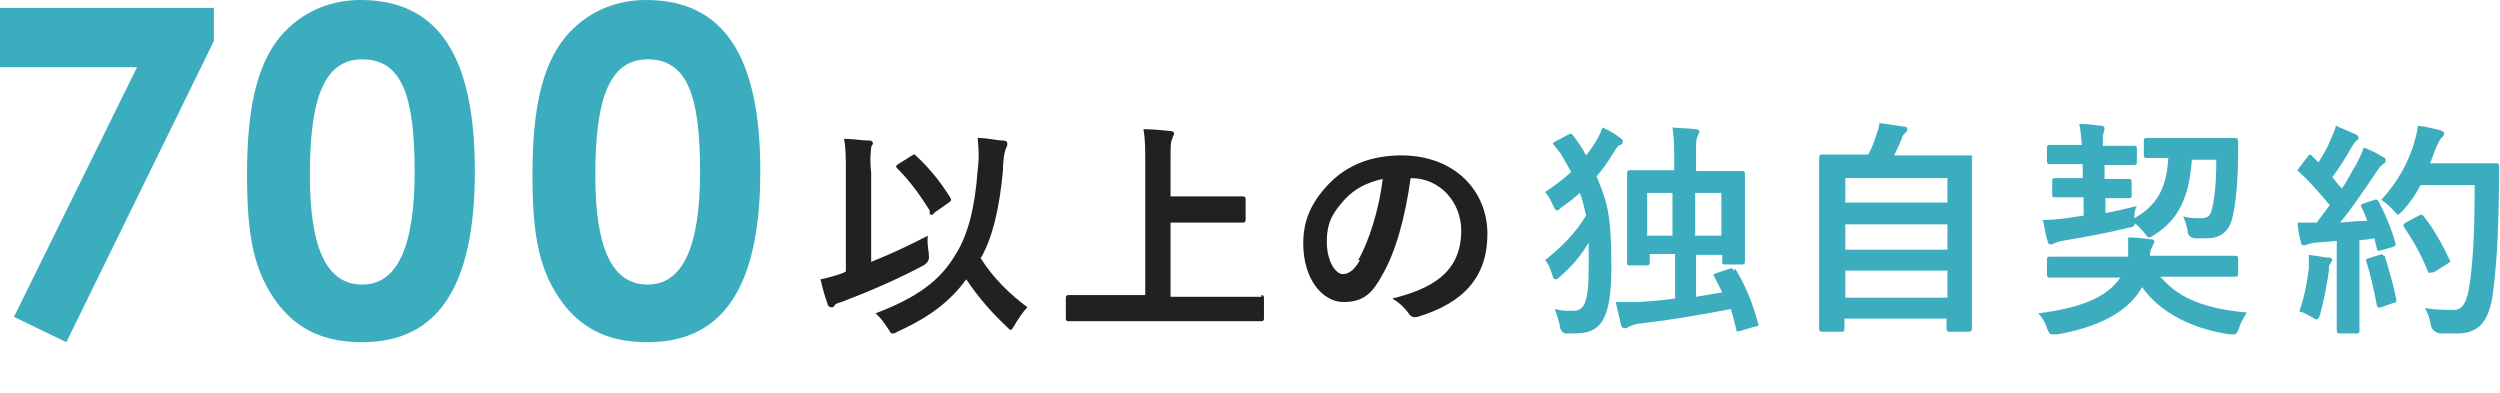
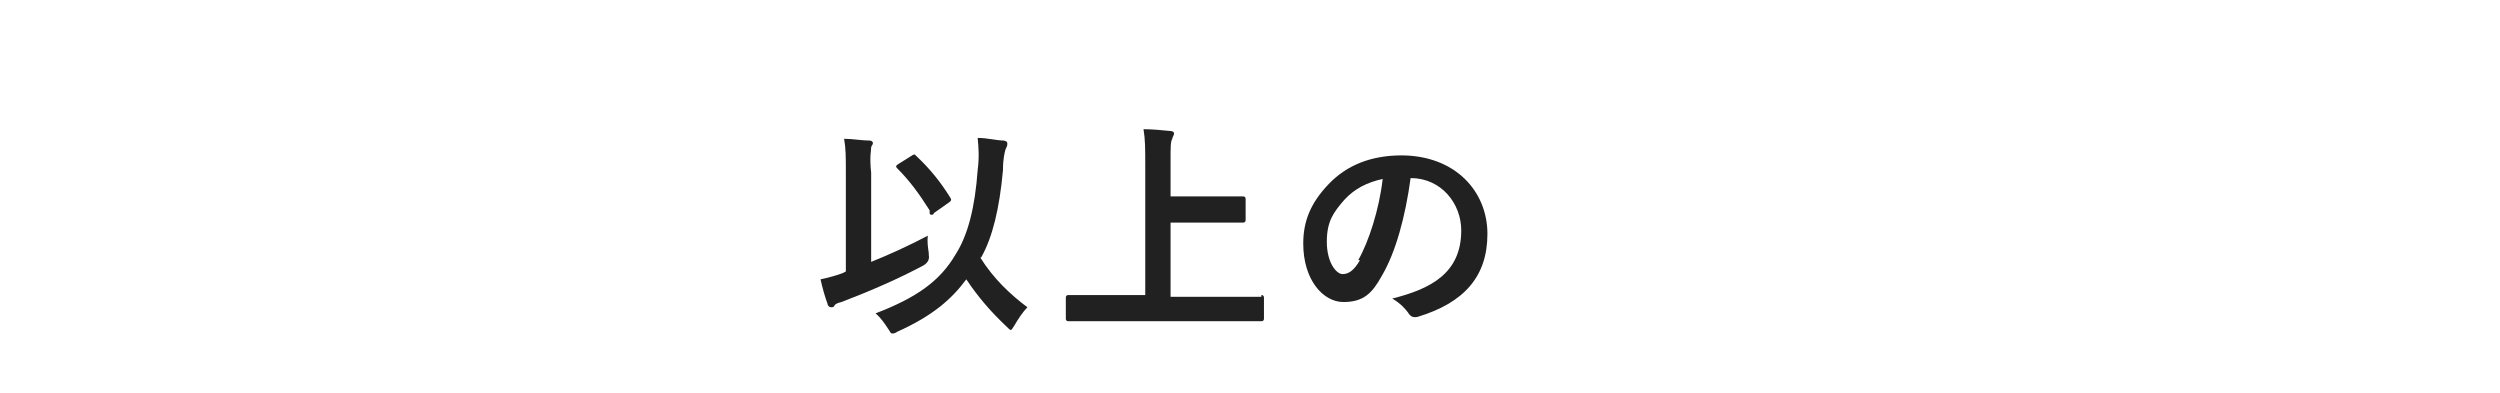
<svg xmlns="http://www.w3.org/2000/svg" id="_レイヤー_1" version="1.1" viewBox="0 0 286.4 45">
  <defs>
    <style>
      .st0 {
        fill: #212121;
      }

      .st1 {
        fill: #3cadbf;
      }
    </style>
  </defs>
-   <path class="st1" d="M0,7.7h15.7L1.6,36.3l6,2.9L24.5,4.7V.9H0s0,6.8,0,6.8ZM41.3,0C37.6,0,34.4,1.5,32.1,4.2c-2.8,3.4-3.8,8.6-3.8,15.8s.8,11.2,3.6,14.9c2.4,3,5.4,4.3,9.6,4.3,8.7,0,12.9-6.4,12.9-19.6S50.2,0,41.3,0ZM41.5,32.6c-4.1,0-6-4.2-6-12.5s1.4-13.3,6-13.3,6,4.3,6,12.9-2,12.9-6,12.9ZM74,0C70.3,0,67.1,1.5,64.8,4.2c-2.8,3.4-3.8,8.6-3.8,15.8s.8,11.2,3.6,14.9c2.4,3,5.4,4.3,9.6,4.3,8.7,0,12.9-6.4,12.9-19.6S82.9,0,74,0ZM74.2,32.6c-4.1,0-6-4.2-6-12.5s1.4-13.3,6-13.3,6,4.3,6,12.9-2,12.9-6,12.9ZM184.9,17.4c.2-.3.4-.7.7-.8.2,0,.3-.2.3-.4s0-.2-.3-.4c-.6-.5-1.2-.8-2-1.2-.2.4-.3.8-.6,1.3-.4.7-.8,1.3-1.3,1.9-.4-.8-.9-1.5-1.5-2.3q-.2-.3-.5-.1l-1.5.8c-.2.1-.3.2-.3.2,0,0,0,.1.1.2l.8,1c.4.7.8,1.4,1.2,2.1-.9.8-1.9,1.6-3,2.3.3.3.6.8.9,1.5.2.4.3.6.4.6s.3,0,.5-.3c.8-.5,1.5-1.1,2.2-1.7.3.8.5,1.7.7,2.6-1.3,2.1-2.8,3.6-4.7,5.1.3.3.6.9.8,1.6.1.4.2.6.4.6s.3-.1.5-.3c1.3-1.1,2.4-2.4,3.3-3.9v2.9c0,4.2-.6,4.9-1.8,4.9s-1.2,0-2.1-.2c.2.4.4,1.1.6,1.9,0,.5.3.8.6.9h1.1c2.9,0,4.2-1.4,4.2-7.6s-.5-7.5-1.7-10.4c.8-.9,1.4-1.8,2-2.8h0ZM198.6,31c-.1-.3-.2-.3-.5-.2l-1.5.5c-.3.1-.4.2-.2.4l.9,1.8-3,.5v-4.8h3v.8c0,.2,0,.3.3.3h2q.3,0,.3-.3v-10.1q0-.3-.3-.3h-5.3v-1.8c0-1.5,0-1.9.2-2.2,0-.2.2-.4.2-.5s-.2-.3-.4-.3c-.9-.1-1.7-.1-2.7-.2.1.8.2,1.6.2,3.2v1.7h-5.1q-.3,0-.3.3v10.3c0,.2,0,.3.3.3h2q.3,0,.3-.3v-1h2.9v5.1c-1.4.2-2.8.3-4.1.4h-2.7c.2.8.4,1.8.6,2.6,0,.2.2.4.4.4s.3,0,.5-.2c.2,0,.4-.2,1-.3,3.5-.4,7.1-1,10.7-1.7.2.7.4,1.5.6,2.3,0,.3.1.3.5.2l1.7-.5c.4,0,.4-.2.3-.4-.7-2.5-1.4-4.2-2.6-6.2l-.2.2ZM194.2,22.1h3v4.9h-3v-4.9ZM191.6,27h-2.9v-4.9h2.9v4.9ZM226,18.1q0-.3-.3-.3h-8.7c.4-.8.6-1.3.9-2,0-.2.2-.4.4-.6.1-.1.2-.2.2-.4s-.1-.3-.4-.3c-.8-.1-1.9-.3-2.8-.4,0,.5-.2.9-.3,1.2-.3.9-.5,1.6-1,2.4h-5.3q-.3,0-.3.3v19.7q0,.3.3.3h2.3q.3,0,.3-.3v-1.2h11.7v1.2q0,.3.3.3h2.3q.3,0,.3-.3v-19.7h.1ZM223.1,34.1h-11.7v-3.1h11.7v3.1ZM223.1,28.6h-11.7v-2.9h11.7v2.9ZM223.1,23.2h-11.7v-2.8h11.7v2.8ZM247.5,31.7h8.6q.3,0,.3-.3v-1.8q0-.3-.3-.3h-9.8c0-.6.2-.9.3-1.1,0-.2.2-.3.2-.5s-.2-.3-.5-.3c-.8-.1-1.6-.2-2.5-.2v2.2h-9q-.3,0-.3.3v1.8q0,.3.3.3h8.1c-1.6,2.4-4.8,3.5-9.4,4.1.4.4.8,1,1,1.7.2.5.3.7.6.7h.6c4-.7,7.9-2.2,9.7-5.4,2.2,3.1,6,4.8,10,5.4h.5c.3,0,.4-.2.6-.7.2-.7.6-1.3.9-1.8-4.5-.4-7.7-1.5-9.8-4h-.1ZM234.1,25.4c.1.7.3,1.8.5,2.3,0,.2.2.3.3.3s.2,0,.4-.1.4-.2.9-.3c2.4-.4,5.2-.9,7.6-1.5.6-.1.7-.2.8-.5.4.3.7.7,1,1,.3.4.4.6.6.6s.3-.1.6-.3c2.9-1.8,4-4.5,4.3-8.6h2.8c0,2.5-.2,4.8-.6,6-.2.5-.5.7-1.2.7s-1.2,0-2-.2c.2.4.4,1,.5,1.6,0,.5.3.8.8.9h1.4c1.5,0,2.5-.7,2.9-2.2.4-1.4.7-4.4.7-7.5v-1.4c0-.3-.1-.4-.4-.4h-10.1q-.3,0-.3.3v1.7q0,.3.3.3h2.5c-.2,3.6-1.4,5.5-3.9,6.9,0-.6.1-1.1.3-1.4-1.2.3-2.4.6-3.6.8v-1.7h2.7c.2,0,.3,0,.3-.3v-1.6q0-.3-.3-.3h-2.8v-1.6h3.4q.3,0,.3-.3v-1.6q0-.3-.3-.3h-3.6c0-.9,0-1.3.1-1.5,0-.2.1-.3.1-.5s-.2-.3-.4-.3c-.9-.1-1.6-.2-2.5-.2.2.8.2,1.6.3,2.4h-3.7q-.3,0-.3.3v1.6q0,.3.3.3h3.8v1.6h-3.2q-.3,0-.3.3v1.6c0,.2,0,.3.3.3h3.3v2.1l-2,.3c-.9.1-1.7.2-2.7.2v.2ZM273.1,29.4c-.1-.3-.2-.3-.5-.2l-1.3.4c-.3.1-.3.2-.2.4.4,1.2.9,3.4,1.2,5q0,.3.5.2l1.4-.5c.3,0,.4-.2.3-.5-.3-1.6-.9-3.5-1.3-4.9h-.1ZM266.5,29.5c-.5-.1-1.2-.2-2-.3v1.5c-.2,1.7-.5,3.3-1.1,5,.4,0,1,.4,1.4.6.3.2.5.3.6.3s.3-.2.4-.6c.4-1.5.8-3.5,1-5,0-.4,0-.7.2-.8,0-.2.2-.3.2-.4s-.1-.3-.4-.3h-.3ZM285.9,18.7h-7.5c.2-.5.4-1.1.6-1.6.3-.7.5-1.1.7-1.3s.3-.3.3-.5-.2-.3-.5-.4c-.5-.1-1.5-.4-2.5-.5-.1.8-.3,1.5-.5,2.2-.7,2.1-1.7,4.1-3.7,6.3.5.3.9.7,1.4,1.2.3.3.4.5.5.5s.3-.2.6-.5c.8-.9,1.5-1.9,2-2.9h6.2c0,5.4-.2,9.3-.7,12.1-.3,1.4-.7,2.2-1.7,2.2s-1.9,0-3.3-.2c.3.5.6,1.3.7,2,.1.5.5.8,1,.9h2c2.4,0,3.5-1.3,4-4,.5-3.4.7-7,.8-13v-2.2q0-.3-.3-.3h-.1ZM278.8,31.2l1.6-1c.3-.2.4-.2.2-.5-.8-1.7-1.8-3.5-3-5q-.2-.2-.5,0l-1.5.8c-.3.2-.3.3-.2.5,1,1.5,2,3.2,2.7,5,.1.3.2.3.5.2h.2ZM270.2,27.5c.6,0,1.2-.1,1.8-.2l.3,1.2c0,.2.2.3.4.2l1.4-.4c.3-.1.4-.2.3-.5-.4-1.5-1.1-3.2-1.9-4.7-.1-.2-.2-.3-.5-.2l-1.2.4c-.3.1-.4.2-.3.4.3.5.5,1.1.7,1.6-1,0-2.1.1-3.1.2,1.2-1.5,2.6-3.5,4-5.6.4-.6.6-.9.9-1.1.2-.1.3-.2.3-.4s0-.3-.3-.4c-.6-.4-1.4-.8-2.2-1.1-.2.6-.5,1.2-.8,1.8-.6,1-1.1,2-1.7,2.9-.4-.4-.8-.9-1.1-1.3.8-1.1,1.5-2.2,2.3-3.6.2-.3.3-.5.5-.6.1-.1.2-.2.2-.3s-.1-.3-.3-.4c-.7-.3-1.6-.7-2.3-1-.1.5-.3.9-.6,1.6-.4,1-.9,1.8-1.4,2.6l-.7-.7-.2-.2s-.2,0-.3.2l-1,1.3c-.1.2-.2.3-.2.3,0,0,0,.1.2.2,1.3,1.2,2.4,2.5,3.5,3.8l-1.5,2h-2.2c.1,1,.2,1.6.4,2.2,0,.3.1.4.3.4s.3,0,.4-.1c.2,0,.5-.2,1-.2l2.4-.2v10.3q0,.3.3.3h2q.3,0,.3-.3v-10.6.2Z" />
  <g>
    <path class="st0" d="M106.4,29.2v-.2c-.1-.7-.2-1.4-.1-2-2.3,1.2-4.5,2.2-6.5,3v-10.2c-.2-1.9,0-2.5,0-2.9,0-.2.2-.3.2-.5s-.2-.3-.4-.3c-.9,0-1.9-.2-2.9-.2.2,1.1.2,2.1.2,4v11.2c0,0-.4.2-.4.2-.8.3-1.6.5-2.5.7.2.9.5,2,.8,2.8,0,.2.2.4.4.4s.3,0,.4-.2c.1-.2.4-.3.8-.4,3.4-1.3,6.6-2.7,9.4-4.2.5-.3.7-.7.6-1.2Z" />
    <path class="st0" d="M112.4,29.5h0c1.3-2.3,2.1-5.6,2.5-10,0-1.3.2-2.1.3-2.4.1-.2.2-.4.2-.6s0-.3-.4-.4c-.8,0-1.9-.3-3-.3.1,1,.2,2.2,0,3.7-.3,4.2-1.1,7.4-2.5,9.6-1.8,3.1-4.5,5-9.2,6.8.6.5,1,1.1,1.4,1.7.3.4.3.6.5.6s.3,0,.6-.2c4-1.8,6.2-3.7,7.9-6,1.4,2.1,2.9,3.8,4.6,5.4.3.3.4.4.5.4s.2-.2.4-.5c.4-.7,1-1.6,1.5-2.1-2-1.5-3.9-3.3-5.4-5.7Z" />
    <path class="st0" d="M106.5,24.1v.2c0,.2,0,.3.2.3s.2,0,.3-.2l1.7-1.2c.3-.2.3-.3.2-.5-1.1-1.8-2.4-3.4-3.9-4.8l-.2-.2s-.2,0-.3.1l-1.6,1c-.3.2-.3.3-.1.5,1.4,1.4,2.5,2.9,3.7,4.8Z" />
    <path class="st0" d="M144.5,33.8v.2h-10.4v-8.5h8.3q.3,0,.3-.3v-2.4q0-.3-.3-.3h-8.3v-4.1c0-1.6,0-2.2.2-2.5,0-.2.2-.4.2-.6s-.2-.3-.5-.3c-.9-.1-2.1-.2-3-.2.2,1.2.2,2.2.2,4.3v14.7h-8.8q-.3,0-.3.3v2.4q0,.3.3.3h22.1q.3,0,.3-.3v-2.4q0-.3-.3-.3Z" />
    <path class="st0" d="M160.6,17.8c-3.5,0-6.3,1.1-8.4,3.3s-2.9,4.3-2.9,6.8c0,4.2,2.3,6.7,4.6,6.7s3.3-1,4.4-3c1.6-2.7,2.7-6.8,3.3-11.2h0c3.5,0,5.8,2.9,5.8,6,0,4.9-3.5,6.7-7.9,7.8,1,.6,1.5,1.2,1.8,1.6.3.5.6.6,1.1.5,5.3-1.6,8-4.6,8-9.5s-3.7-9-9.9-9ZM155.6,29.8h.2c-.7,1.2-1.3,1.6-2,1.6s-1.8-1.3-1.8-3.7.8-3.4,2-4.8c1.2-1.3,2.6-2,4.4-2.4-.4,3.5-1.6,7.2-2.8,9.3Z" />
-     <path class="st0" d="M160.6,17.8s0,0,0,0c0,0,0,0,0,0h0Z" />
  </g>
</svg>